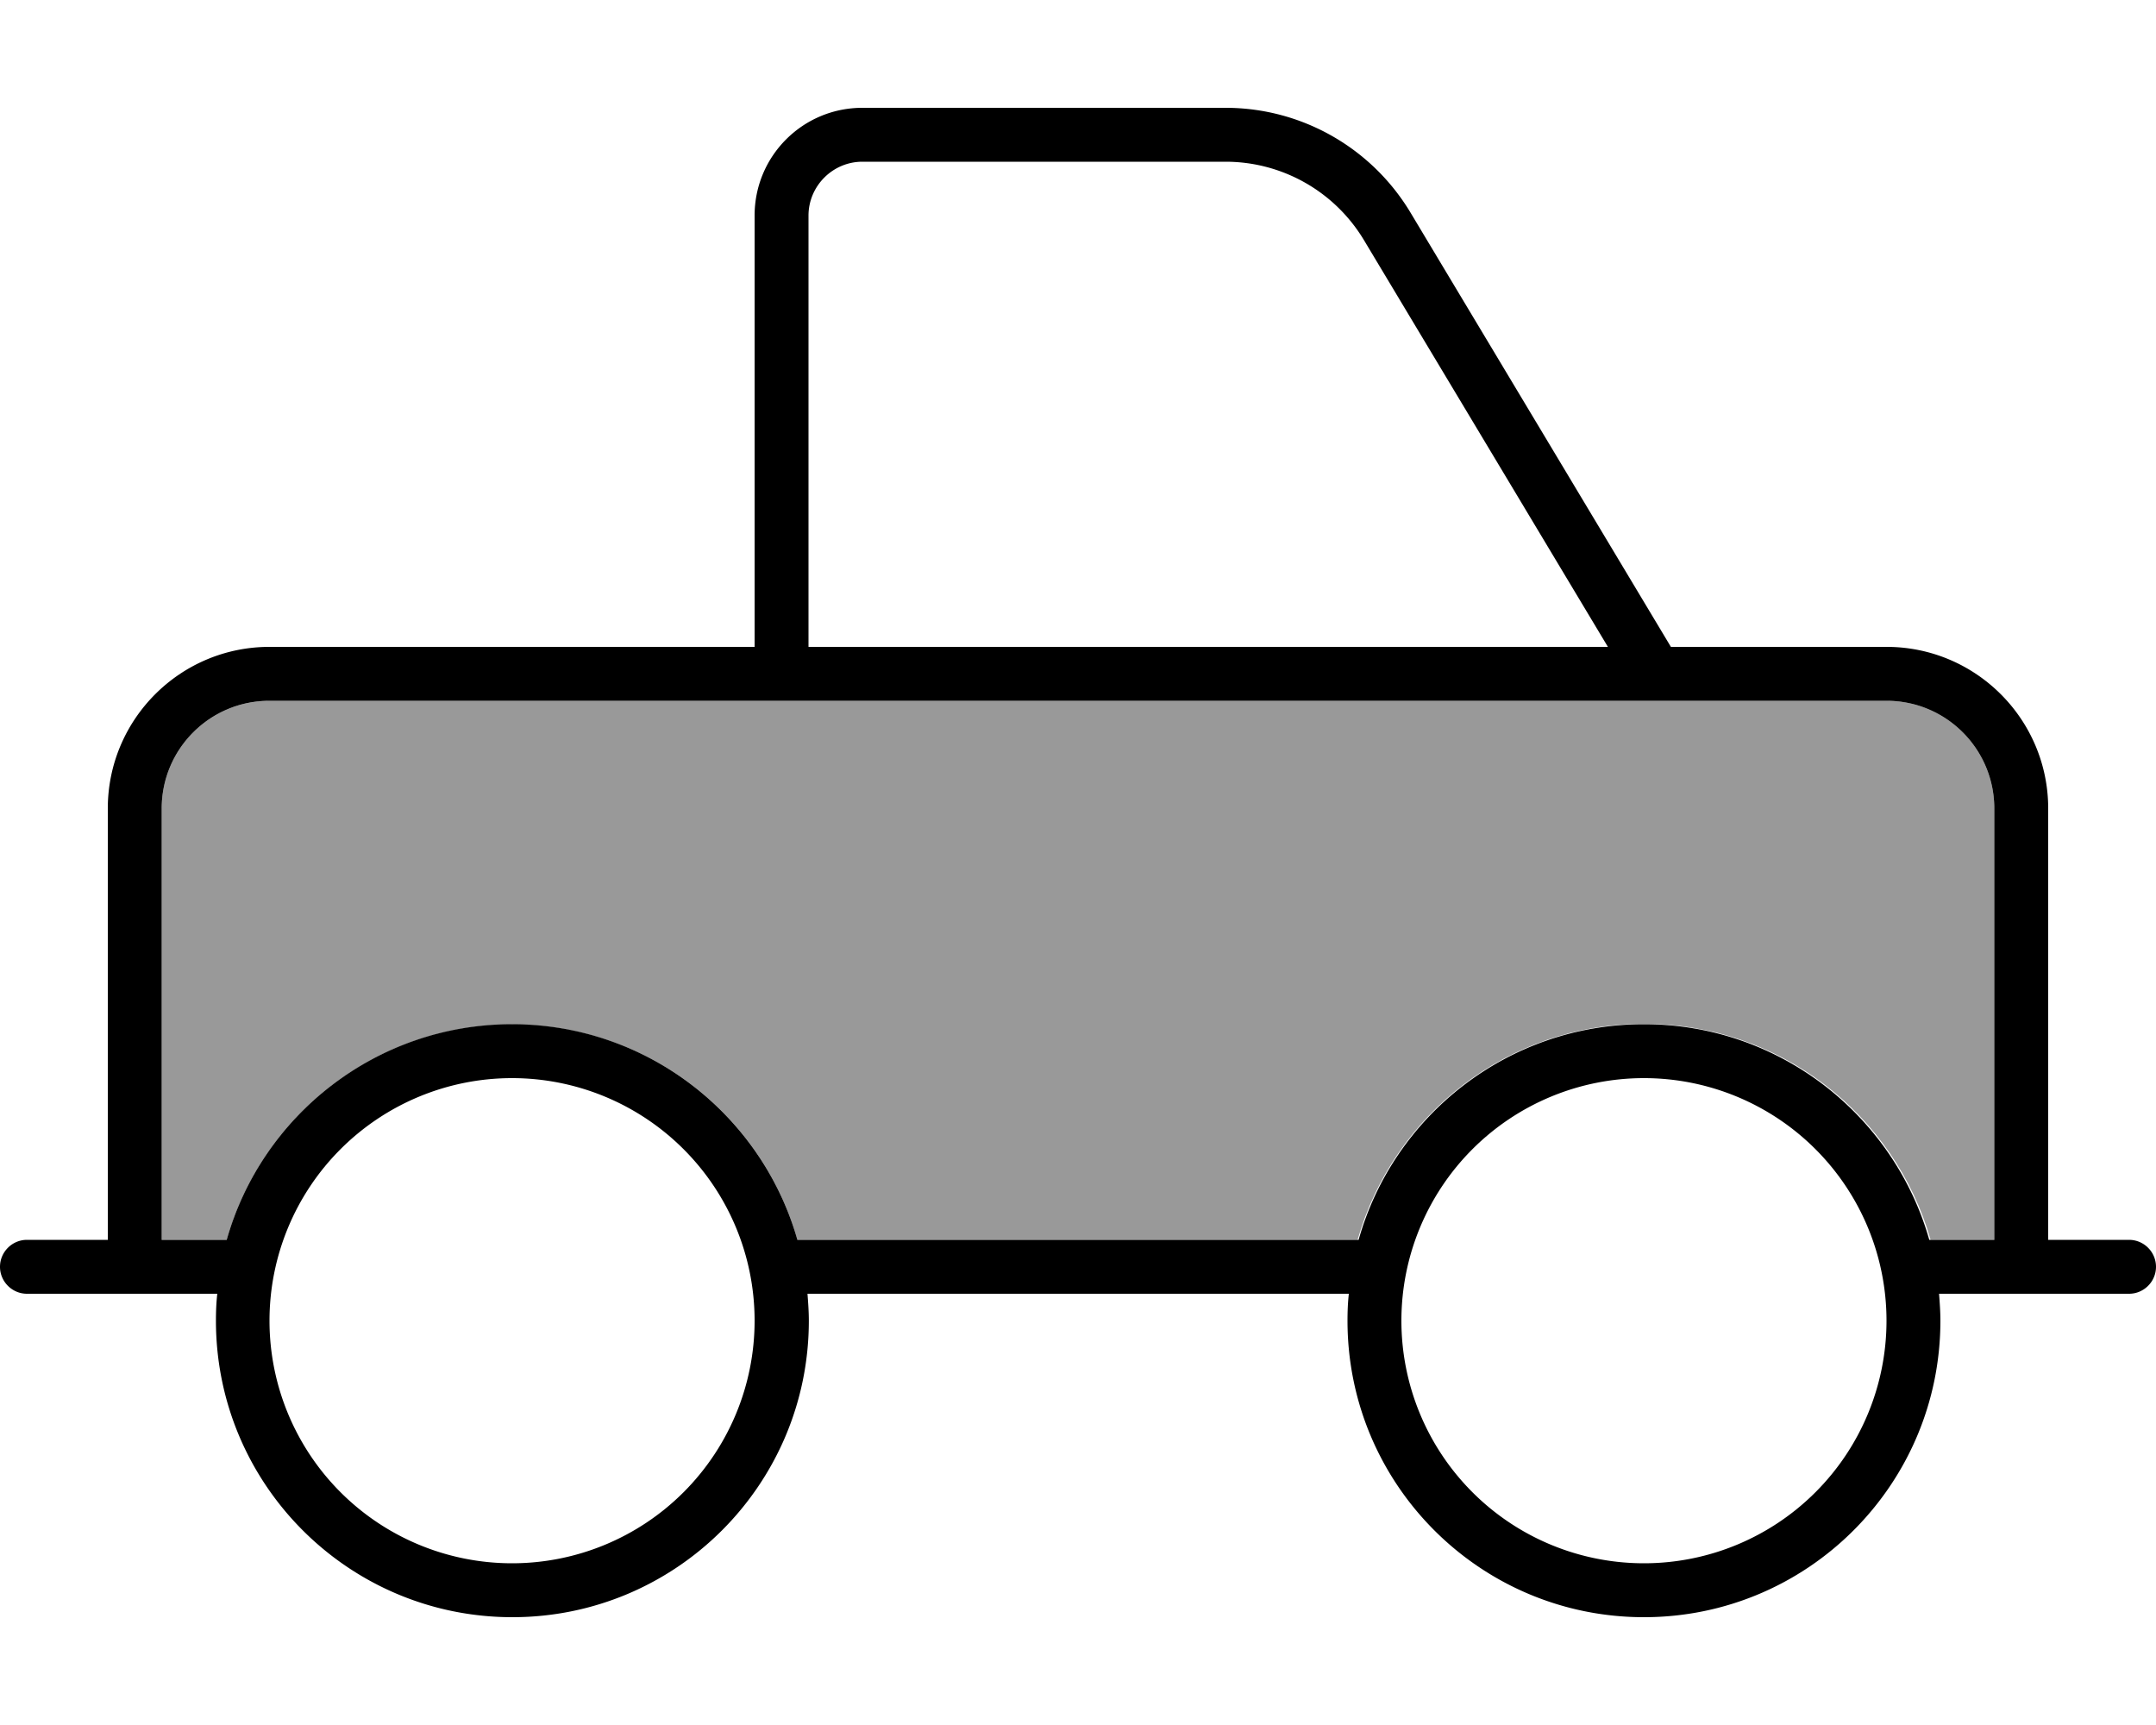
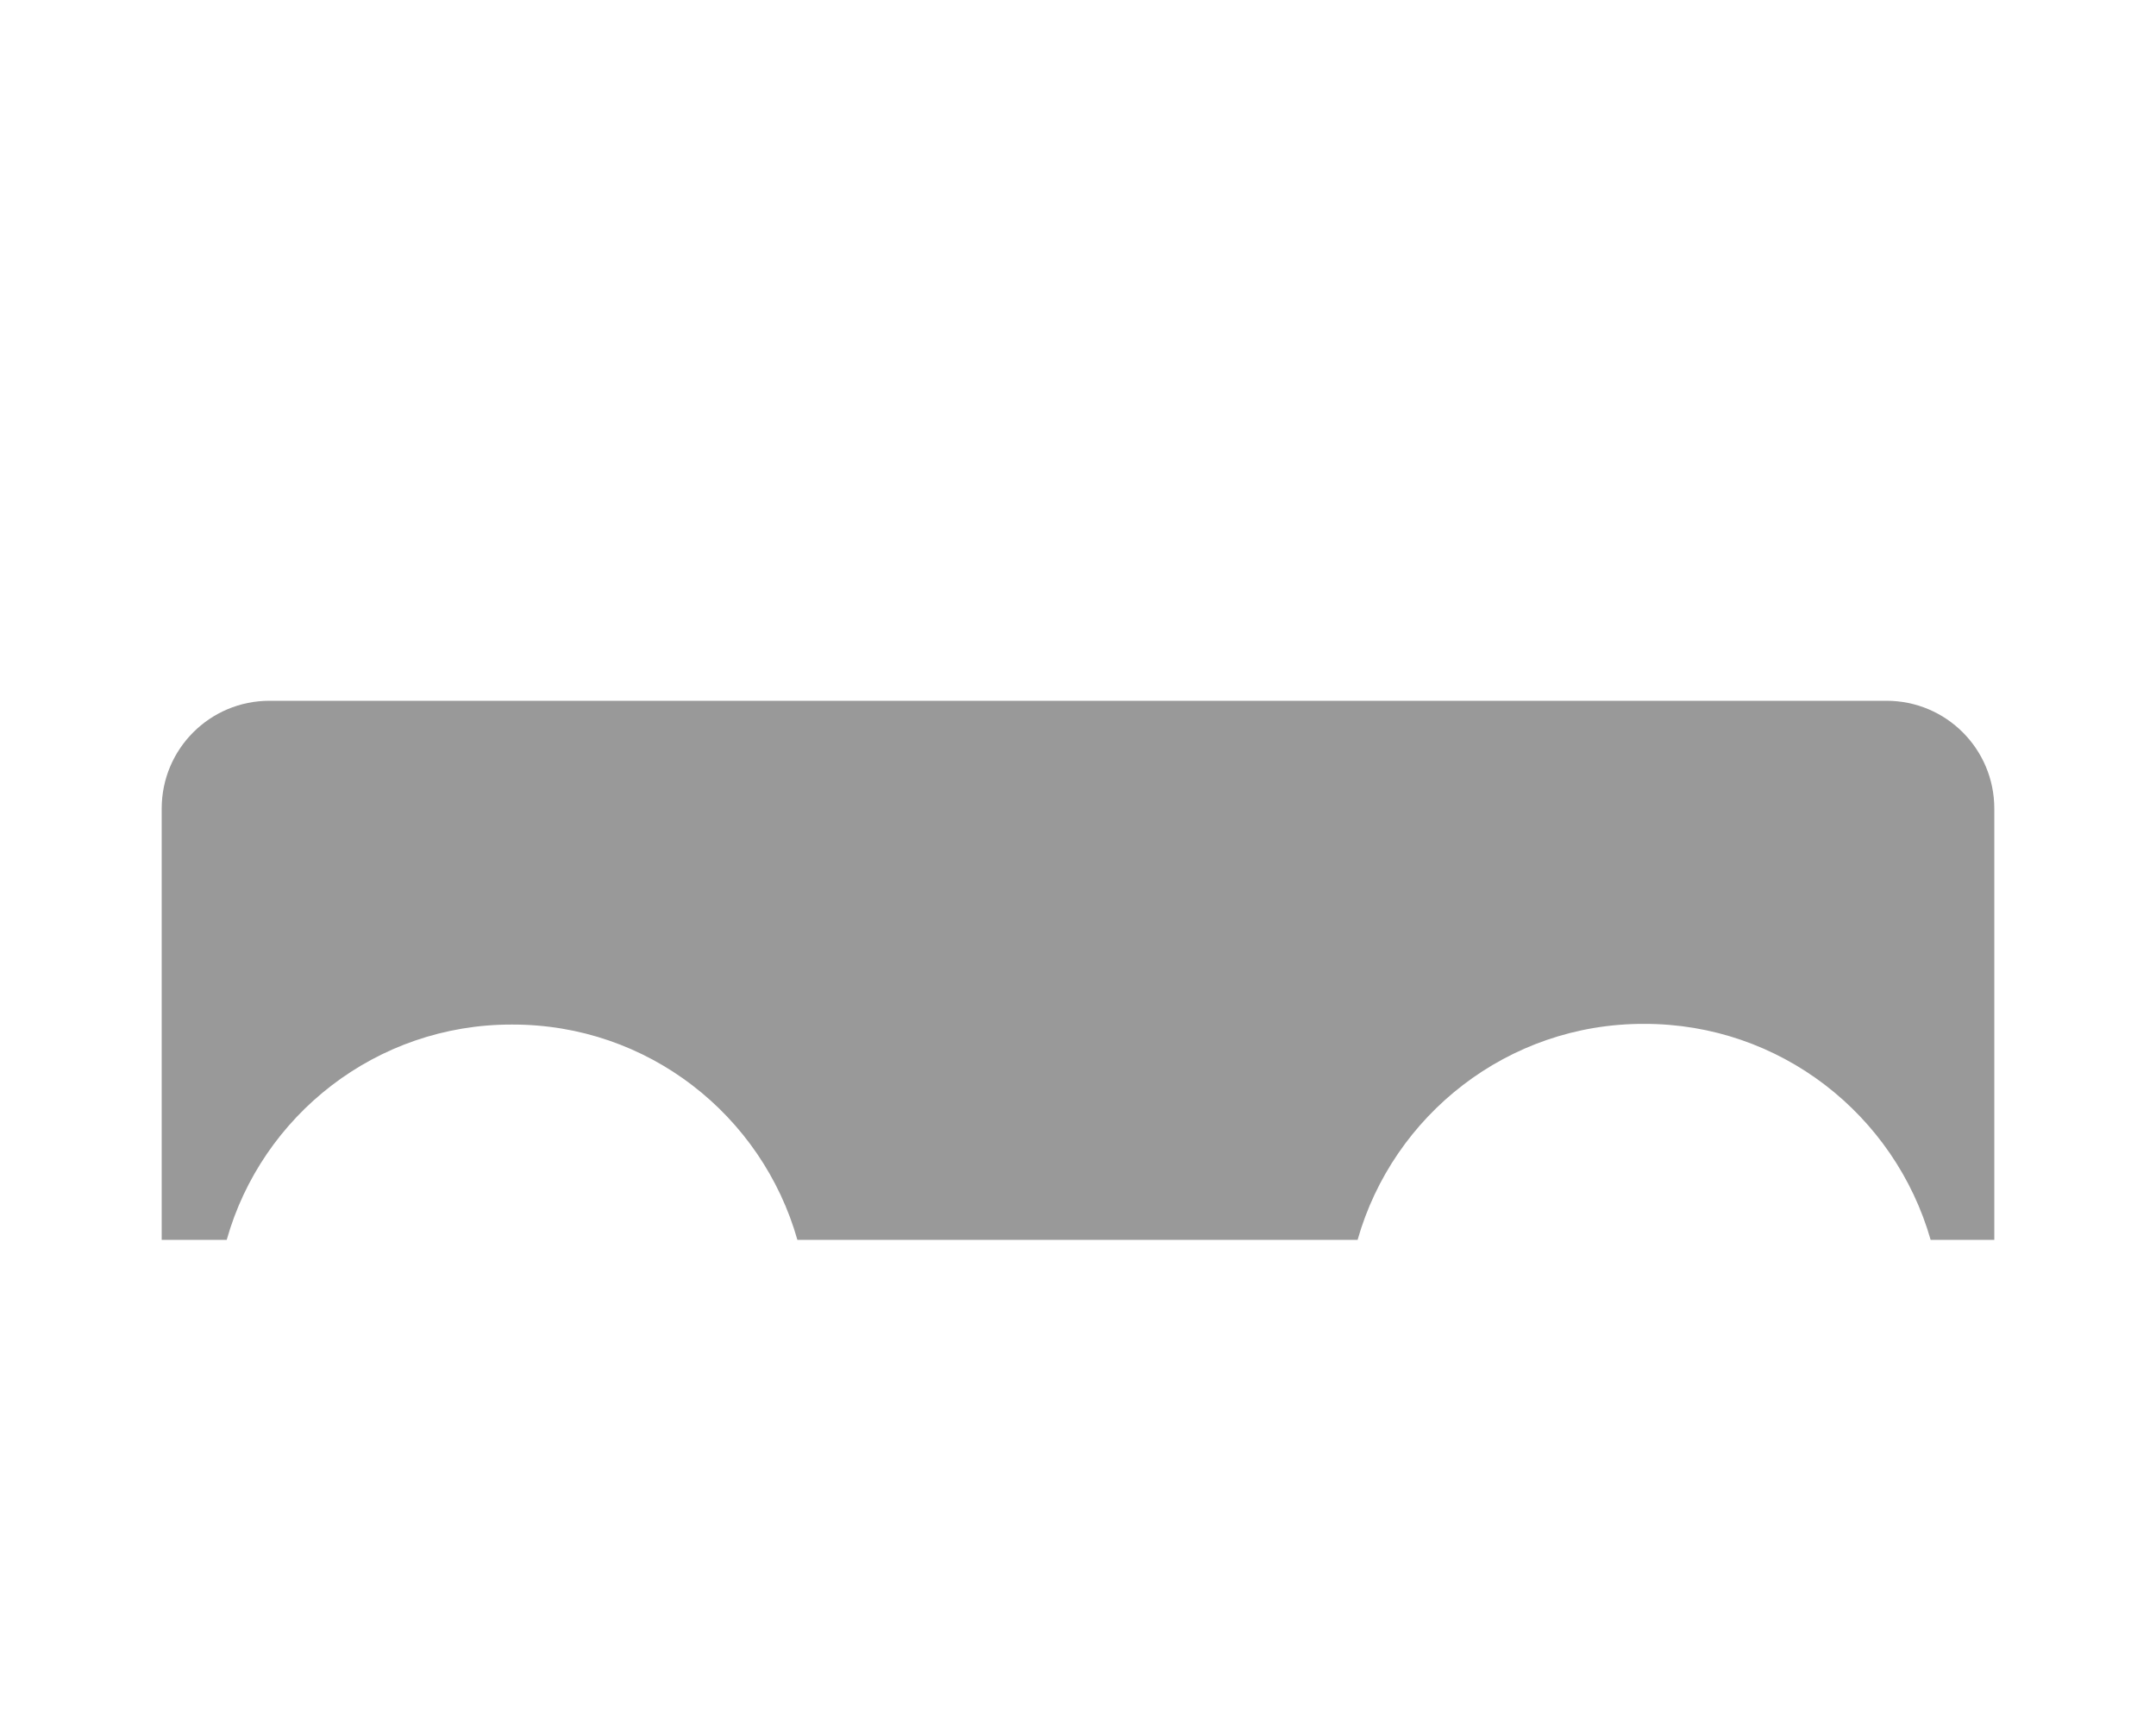
<svg xmlns="http://www.w3.org/2000/svg" viewBox="0 0 640 512">
  <path opacity=".4" fill="currentColor" d="M48 240l0 128 19.3 0c10.4-36.9 44.4-64 84.7-63.9 40.3-.1 74.2 26.9 84.7 63.9L403 368c10.5-37 44.6-64.2 85-64.1 40.4-.1 74.5 27 85.1 64.1l18.9 0 0-128c0-17.7-14.3-32-32-32L80 208c-17.7 0-32 14.3-32 32z" />
-   <path fill="currentColor" d="M256 48c-8.8 0-16 7.2-16 16l0 128 237.3 0-72.4-120.7C396.2 56.8 380.6 48 363.8 48L256 48zM224 192l0-128c0-17.7 14.3-32 32-32l107.8 0c22.5 0 43.3 11.8 54.9 31.1L496 192 560 192c26.5 0 48 21.5 48 48l0 128 24 0c4.4 0 8 3.6 8 8s-3.6 8-8 8l-56.4 0c.2 2.6 .4 5.3 .4 8 0 48.6-39.4 88-88 88s-88-39.4-88-88c0-2.7 .1-5.4 .4-8l-160.7 0c.2 2.6 .4 5.3 .4 8 0 48.6-39.4 88-88 88s-88-39.4-88-88c0-2.7 .1-5.4 .4-8L8 384c-4.4 0-8-3.6-8-8s3.6-8 8-8l24 0 0-128c0-26.5 21.5-48 48-48l144 0zm0 16L80 208c-17.7 0-32 14.3-32 32l0 128 19.3 0c10.4-36.9 44.4-64 84.7-64s74.2 27.1 84.7 64l166.6 0c10.4-36.9 44.4-64 84.7-64s74.2 27.1 84.7 64l19.3 0 0-128c0-17.7-14.3-32-32-32l-336 0zm0 184a72 72 0 1 0 -144 0 72 72 0 1 0 144 0zm264 72a72 72 0 1 0 0-144 72 72 0 1 0 0 144z" />
</svg>